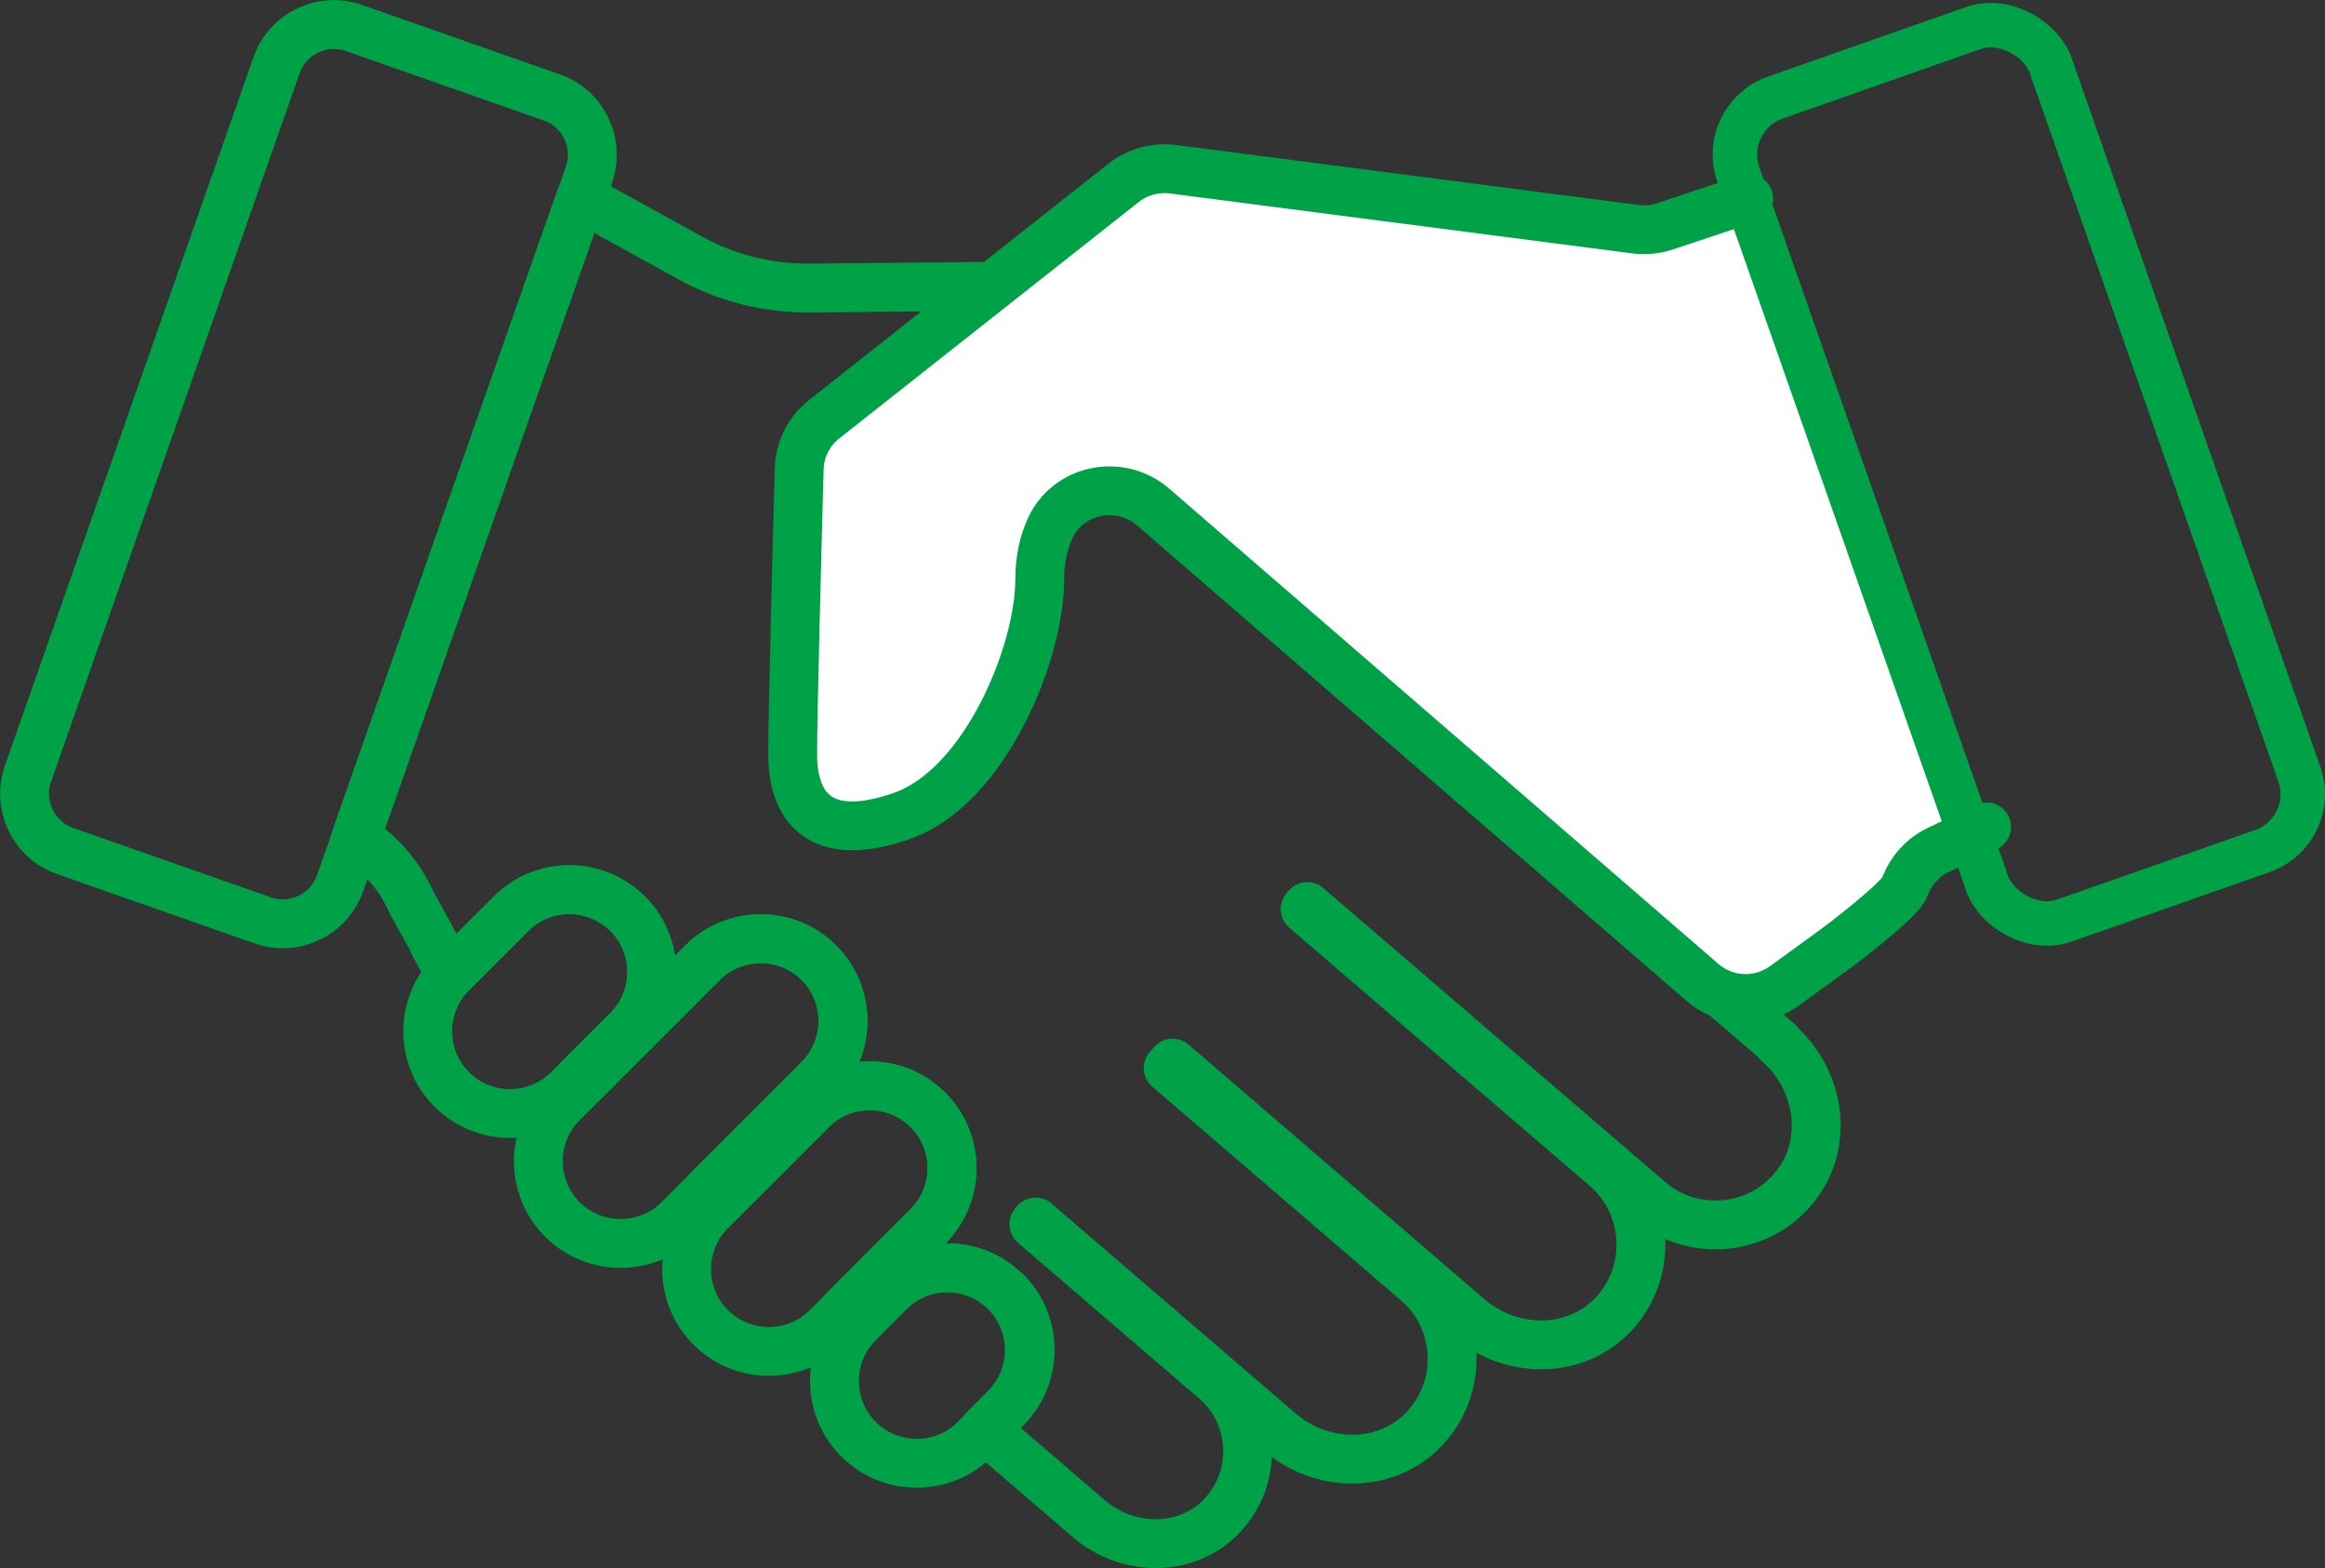
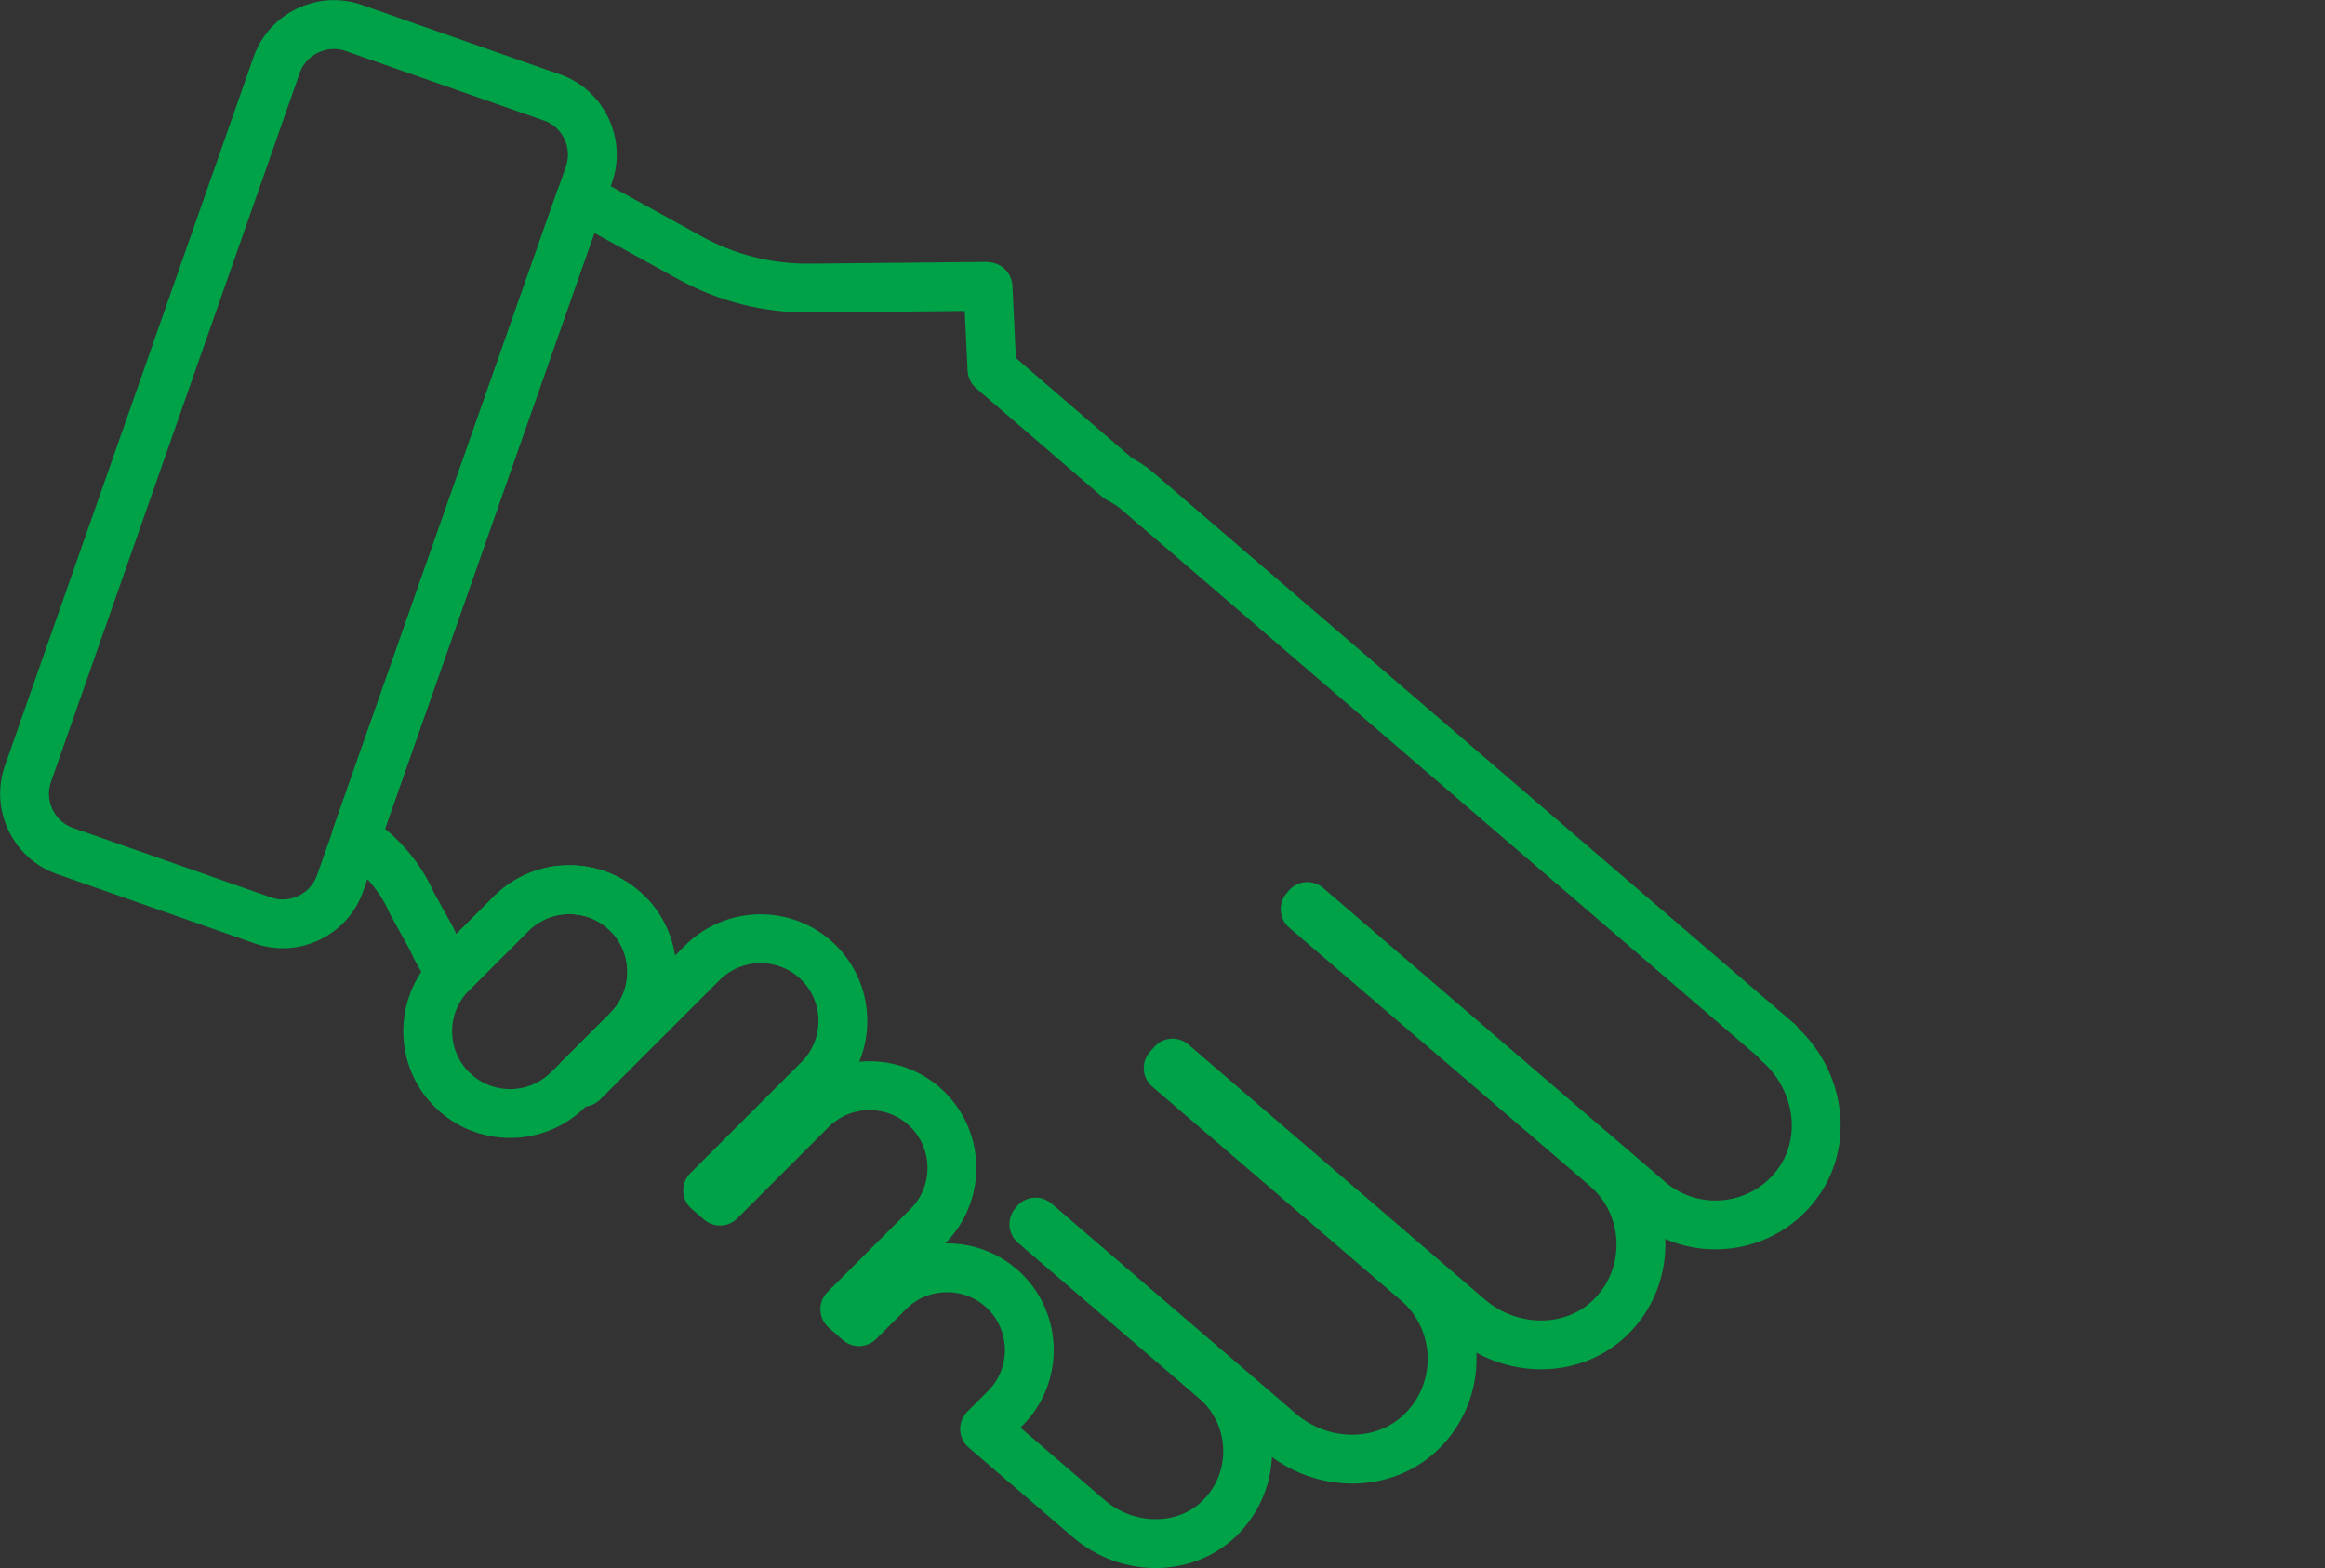
<svg xmlns="http://www.w3.org/2000/svg" id="_レイヤー_2" data-name="レイヤー_2" viewBox="0 0 106.62 71.91">
  <rect x="0" y="0" width="106.62" height="71.91" fill="#333333" stroke="none" />
  <defs>
    <style>
      .cls-1, .cls-2 {
        fill: none;
      }

      .cls-1, .cls-2, .cls-3 {
        stroke: #00a247;
        stroke-linecap: round;
        stroke-linejoin: round;
      }

      .cls-1, .cls-3 {
        stroke-width: 2.24px;
      }

      .cls-2 {
        stroke-width: 2.04px;
      }

      .cls-3 {
        fill: #fff;
      }
    </style>
  </defs>
  <g id="_レイヤー_1-2" data-name="レイヤー_1">
    <g>
-       <path class="cls-1" d="M37.56,44.15c-1.47-1.47-3.87-1.47-5.34,0l-5.48,5.48-.95.95c-1.47,1.47-1.47,3.87,0,5.34,1.47,1.47,3.87,1.47,5.34,0l1.33-1.33,5.1-5.1c1.47-1.47,1.47-3.87,0-5.34Z" />
-       <path class="cls-1" d="M42.56,50.9c-1.47-1.47-3.87-1.47-5.34,0l-4.19,4.19-.44.44c-1.47,1.47-1.47,3.87,0,5.34s3.87,1.47,5.34,0l.82-.82,3.81-3.81c1.47-1.47,1.47-3.87,0-5.34Z" />
      <path class="cls-1" d="M28.78,41.9c-1.47-1.47-3.87-1.47-5.34,0l-2.72,2.72s0,.01-.02.02c-1.45,1.47-1.45,3.86.02,5.32,1.47,1.47,3.87,1.47,5.34,0l.5-.49,2.23-2.23c1.47-1.47,1.47-3.87,0-5.34Z" />
-       <path class="cls-1" d="M46.13,59.24c-1.47-1.47-3.87-1.47-5.34,0l-1.37,1.37-.05.05c-1.47,1.47-1.47,3.87,0,5.34s3.87,1.47,5.34,0l.48-.48.95-.95c1.47-1.47,1.47-3.87,0-5.34Z" />
      <g>
        <path class="cls-1" d="M81.56,47.8l-29.4-25.28c-.27-.24-.57-.42-.88-.58l-5.78-4.98s-.01-.02-.01-.02l-.18-3.78s-.02-.03-.03-.03l-8.13.08c-1.93.02-3.84-.46-5.53-1.4l-4.99-2.75-1.45,4.12-8.74,24.88-.12.35c1.12.74,2.02,1.76,2.56,2.99l.88,1.59c.26.58.58,1.13.94,1.65,0,0,0-.01.02-.02l2.72-2.72c1.47-1.47,3.87-1.47,5.34,0,1.47,1.47,1.47,3.87,0,5.34l-2.23,2.23.18.16,5.48-5.48c1.47-1.47,3.87-1.47,5.34,0s1.47,3.87,0,5.34l-5.1,5.1.57.49,4.19-4.19c1.47-1.47,3.87-1.47,5.34,0s1.47,3.87,0,5.34l-3.81,3.81.65.57,1.37-1.37c1.47-1.47,3.87-1.47,5.34,0,1.47,1.47,1.47,3.87,0,5.34l-.95.95,4.79,4.12c1.71,1.47,4.33,1.56,5.96,0,1.84-1.78,1.72-4.73-.17-6.36l-8.32-7.15.08-.1,11.21,9.64c1.86,1.6,4.69,1.69,6.46,0,2-1.93,1.87-5.14-.19-6.9l-11.4-9.8.2-.23,13.59,11.69c1.86,1.6,4.69,1.69,6.46,0,2-1.93,1.87-5.14-.19-6.91l-13.78-11.84.1-.12,15.68,13.48c2.06,1.77,5.25,1.42,6.85-.85,1.41-2,.9-4.79-.96-6.39Z" />
        <path class="cls-1" d="M25.31,4.47l-9.09-3.19c-1.44-.5-3.02.26-3.53,1.69L1.28,35.49c-.5,1.44.26,3.02,1.69,3.53l9.09,3.19c1.44.5,3.02-.26,3.53-1.69l.74-2.1.12-.35,8.74-24.88,1.45-4.12.37-1.07c.5-1.44-.26-3.02-1.69-3.53Z" />
      </g>
-       <path class="cls-3" d="M80.19,9.1l-3.84,1.28c-.43.14-.89.19-1.35.13l-21.21-2.75c-.81-.1-1.63.12-2.27.63l-13.72,10.83c-.71.56-1.13,1.4-1.15,2.29-.09,3.28-.3,11.24-.3,13.08,0,2.33,1.17,4.17,5,2.83,3.83-1.33,6.33-7.5,6.33-10.83,0-.9.17-1.67.45-2.3.8-1.86,3.22-2.36,4.75-1.04l25.19,21.8c1.05.91,2.58.99,3.72.19l2.12-1.54c.51-.36,3.23-2.43,3.44-3.02h0c.27-.75.83-1.37,1.55-1.71l2.2-1.05" />
-       <rect class="cls-2" x="85" y="1.74" width="15.17" height="40" rx="2.77" ry="2.77" transform="translate(-1.98 31.9) rotate(-19.34)" />
    </g>
  </g>
</svg>